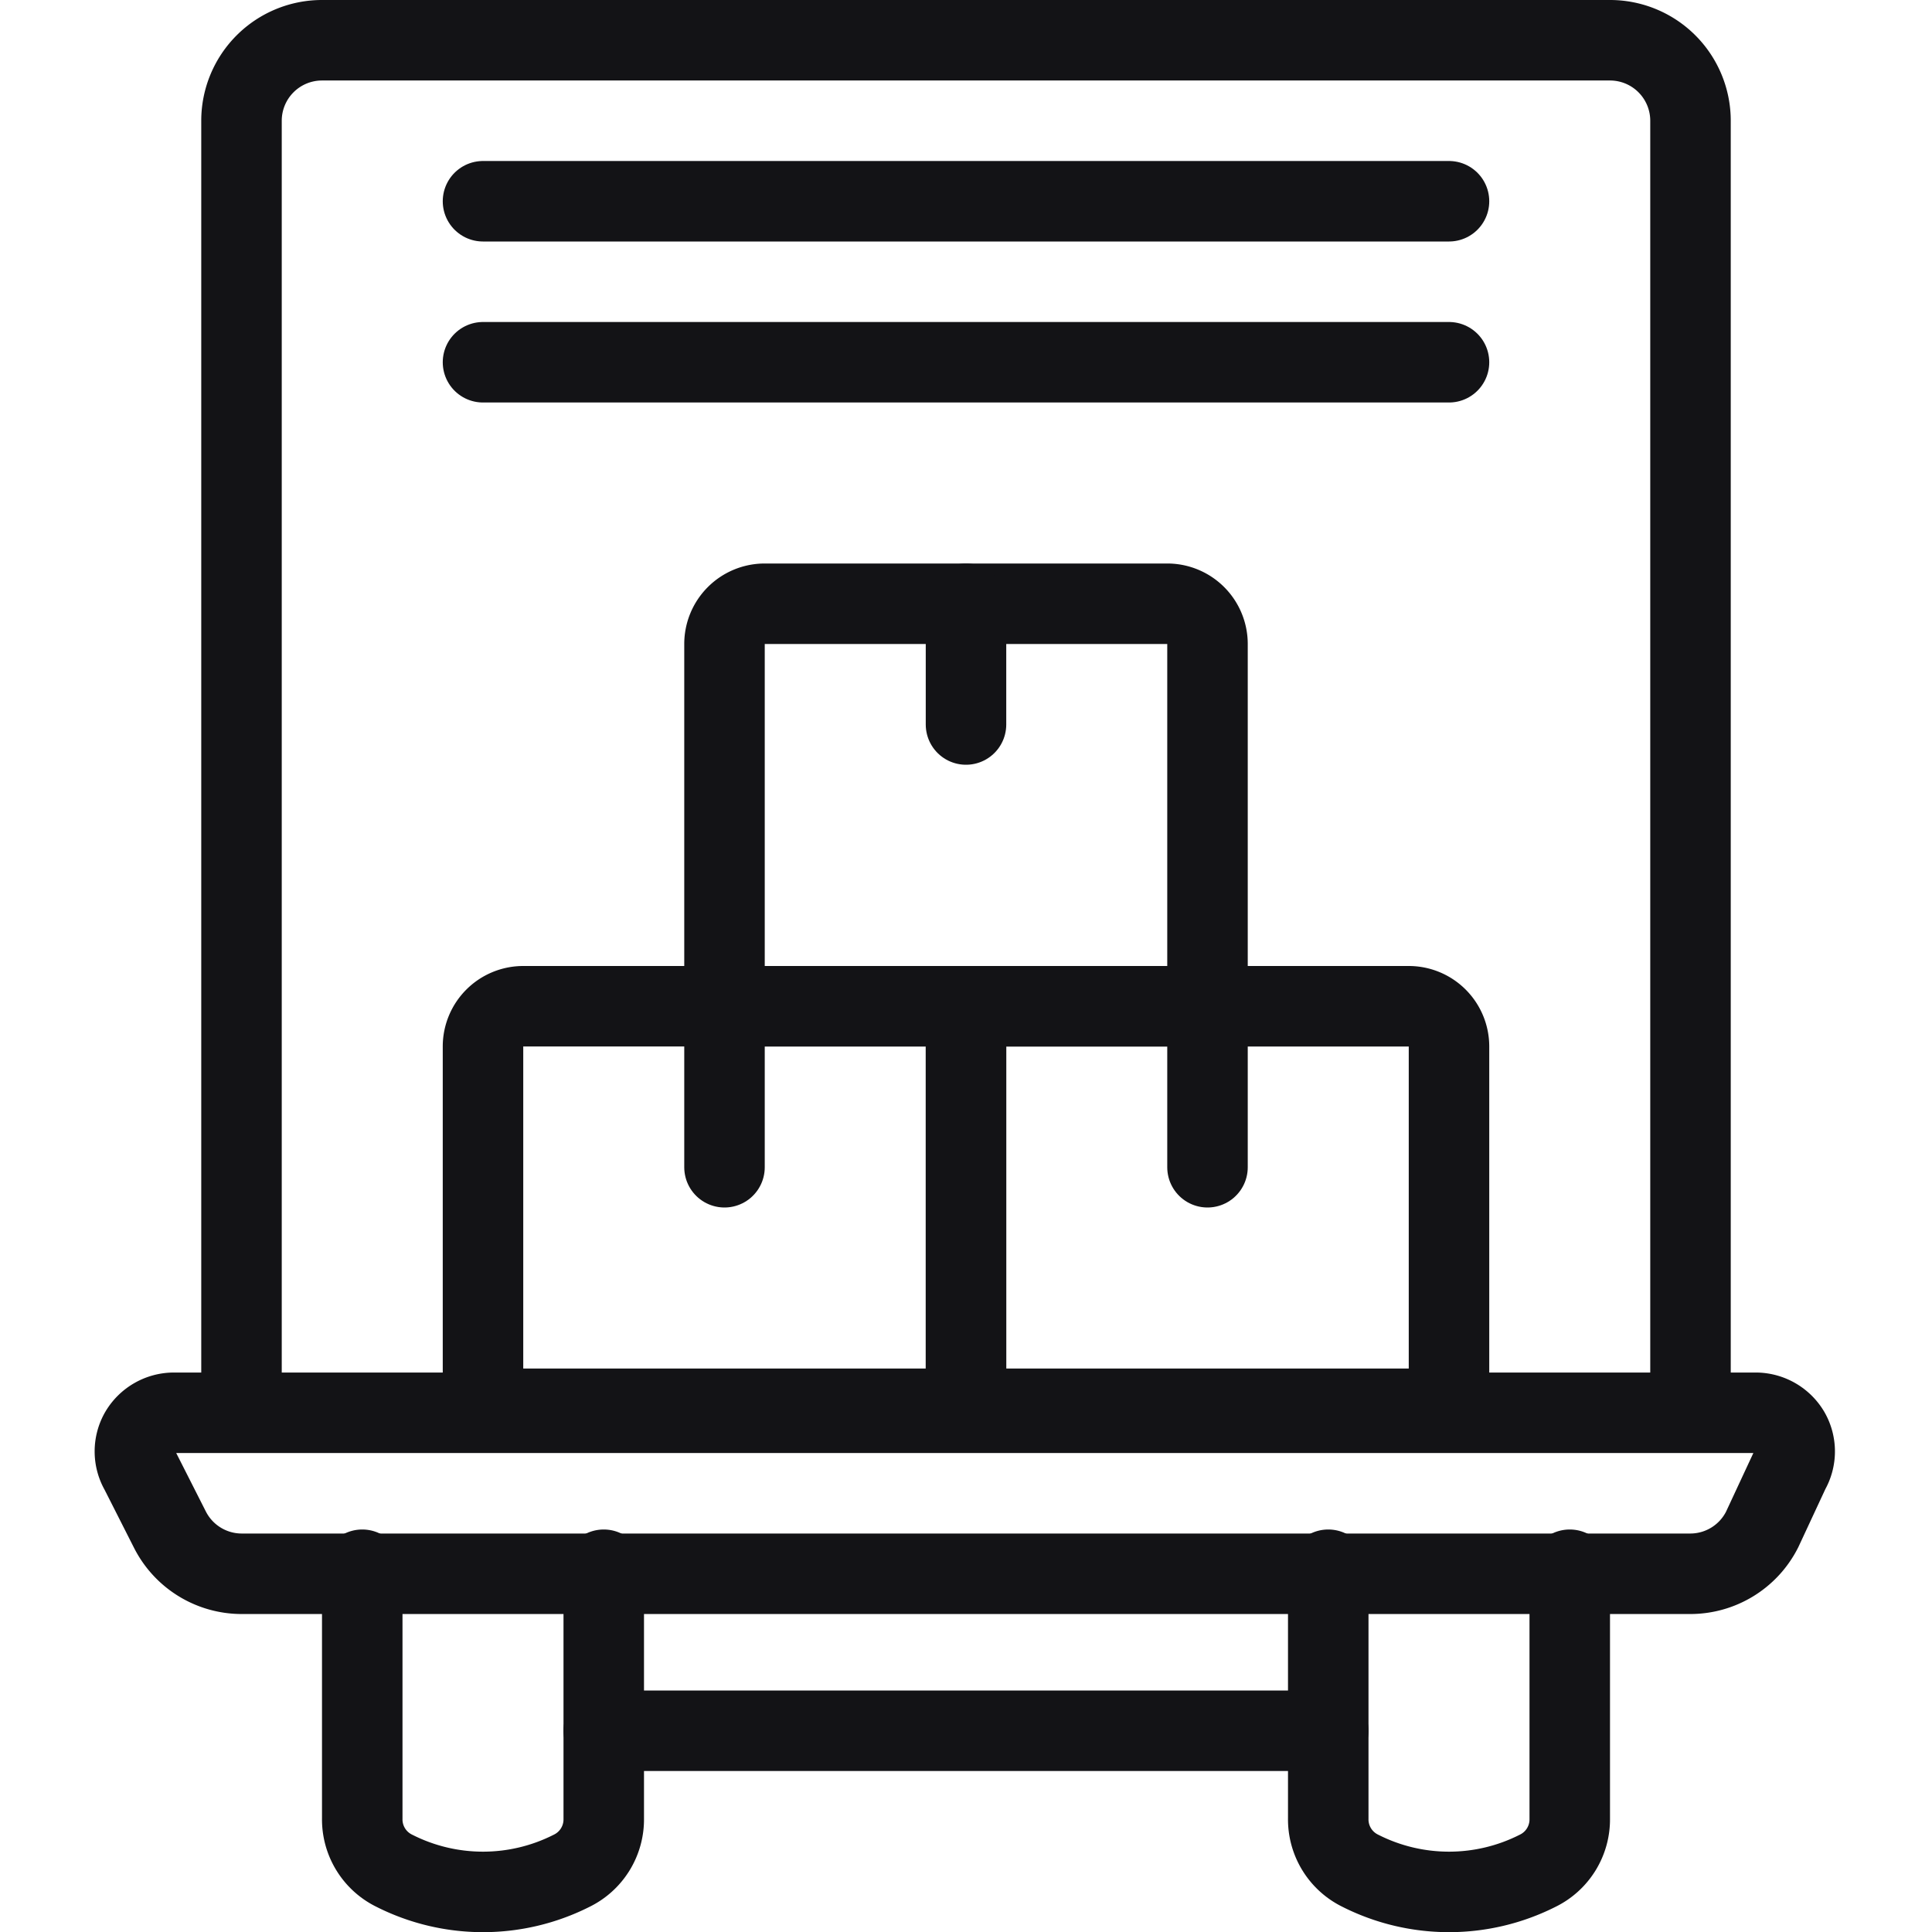
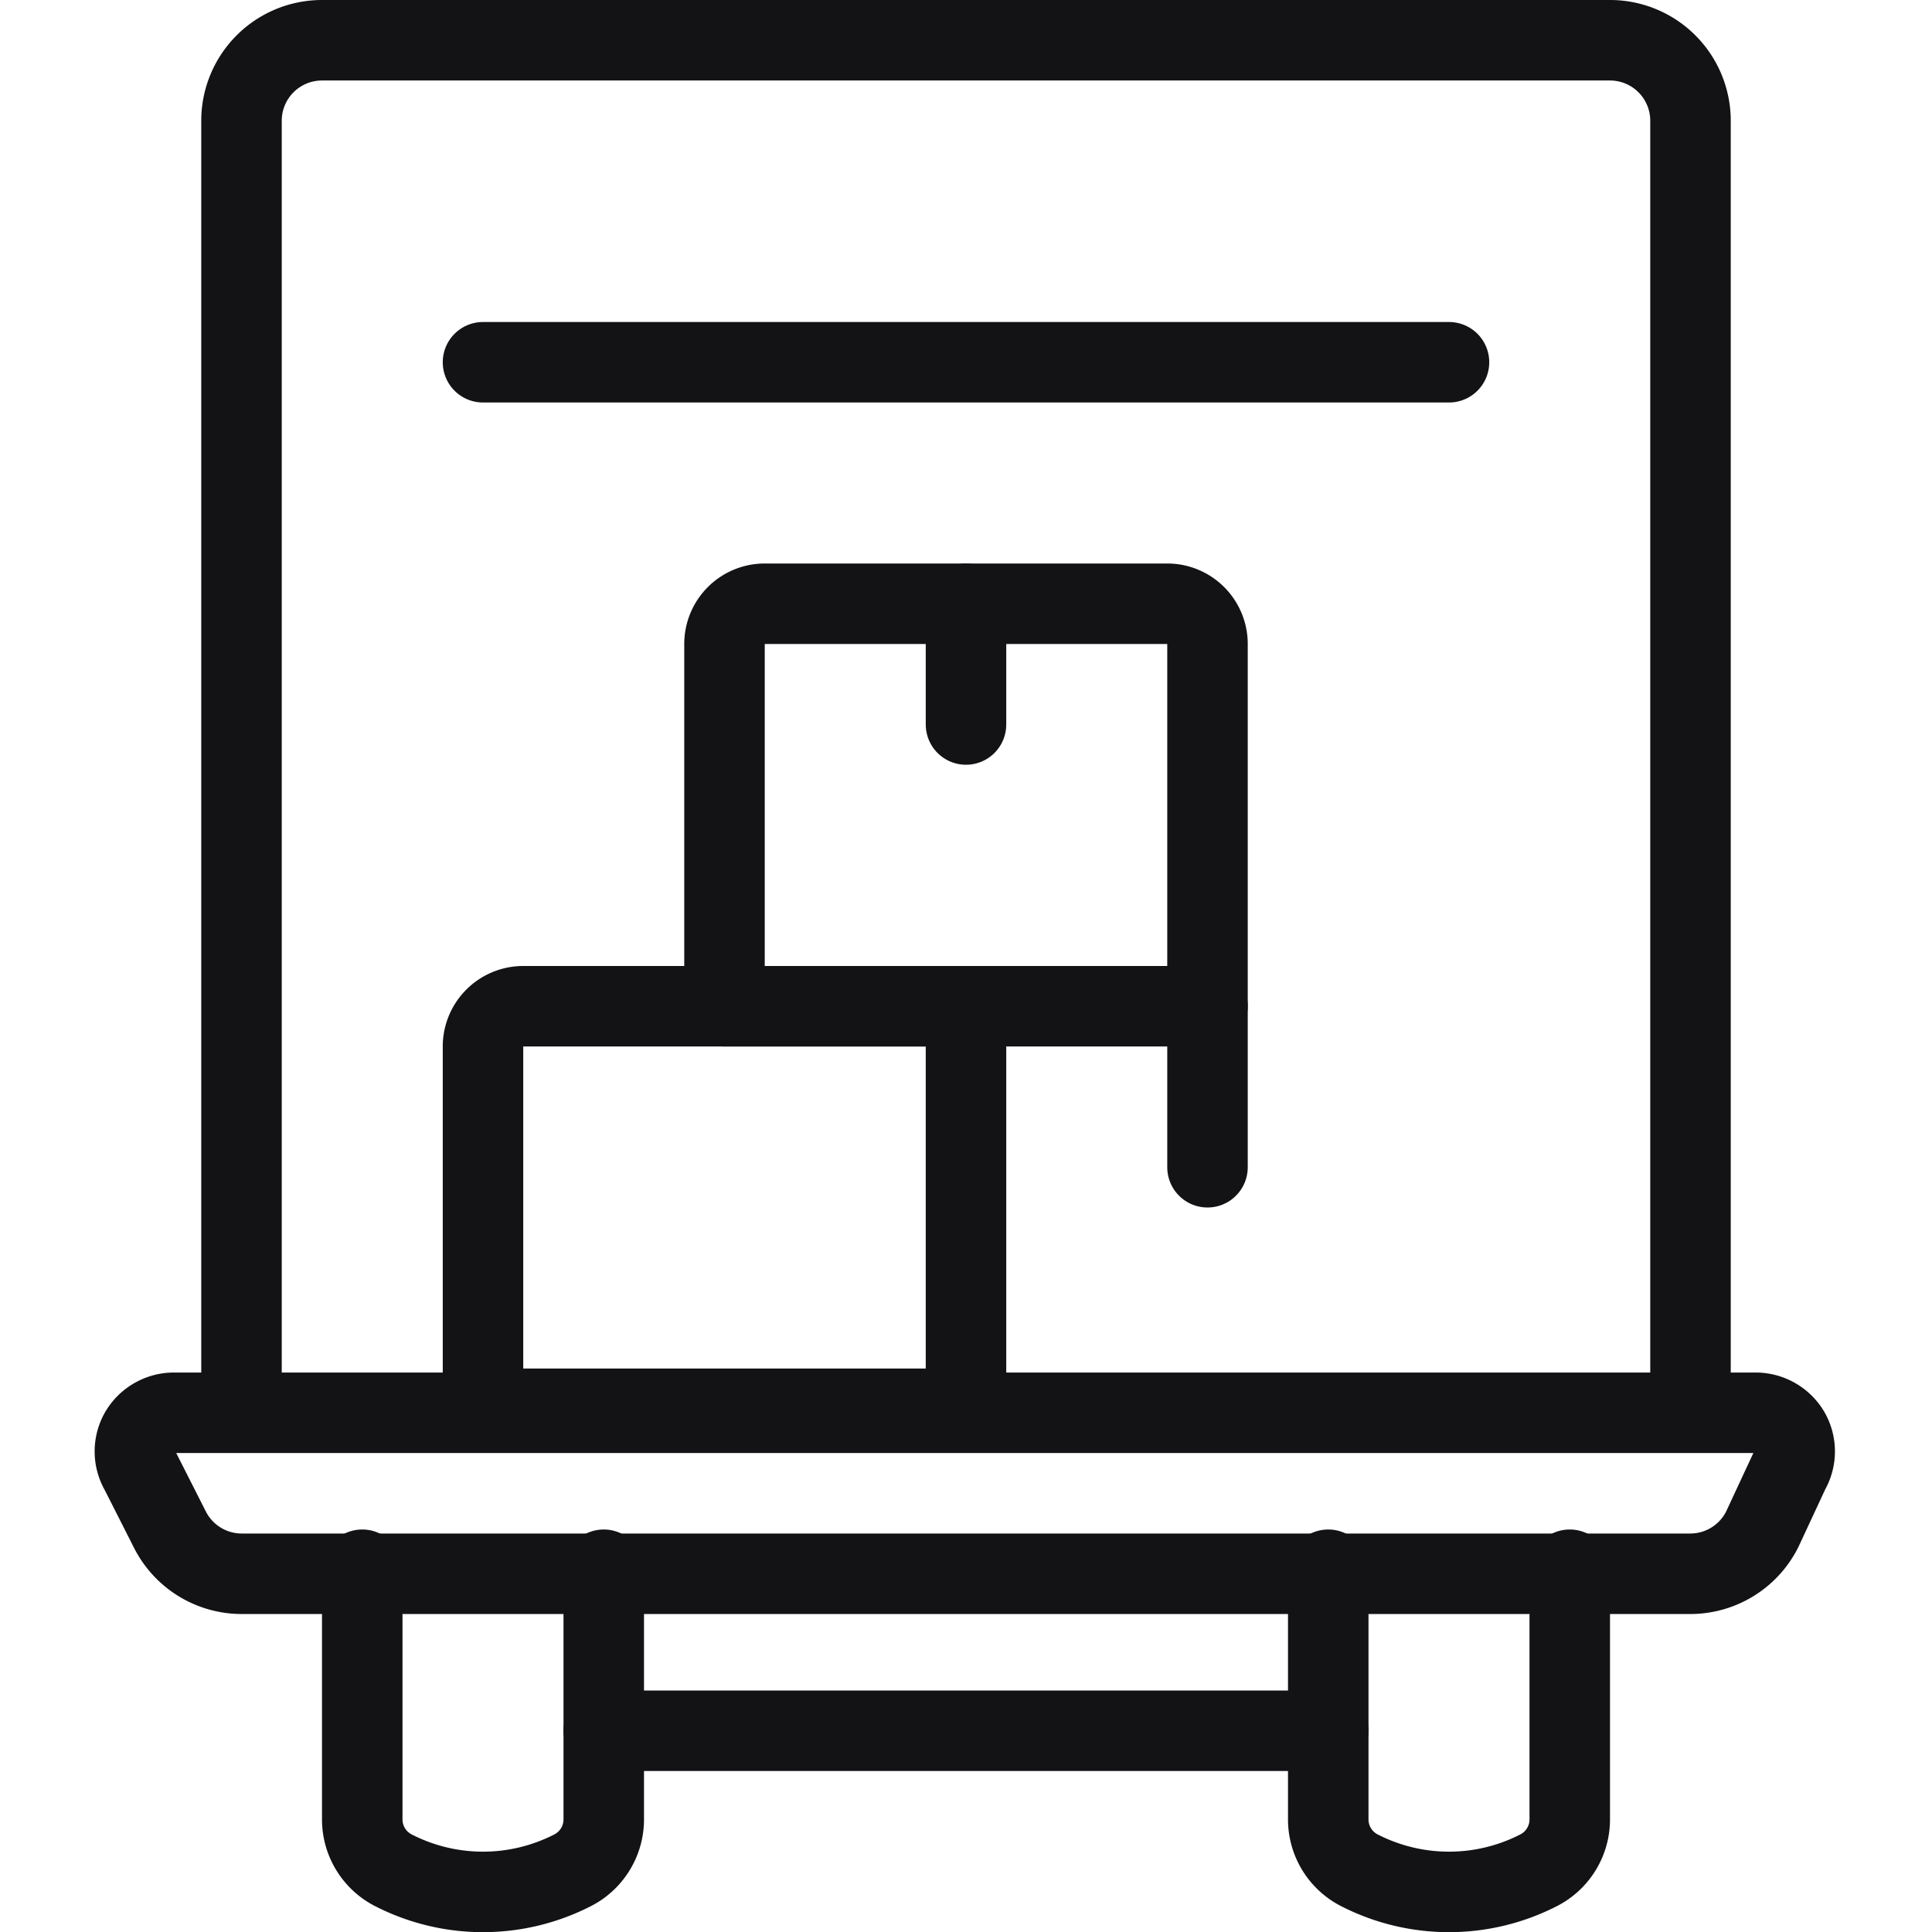
<svg xmlns="http://www.w3.org/2000/svg" viewBox="0 0 24 24" height="100" width="100">
  <g>
    <path d="M7.5,19.5v3.09a.71.71,0,0,1-.4.65,2.44,2.44,0,0,1-2.2,0,.71.71,0,0,1-.4-.65V19.5" fill="none" stroke="#131316" stroke-linecap="round" stroke-linejoin="round" />
    <path d="M19.5,19.5v3.09a.71.71,0,0,1-.4.65,2.44,2.44,0,0,1-2.2,0,.71.71,0,0,1-.4-.65V19.5" fill="none" stroke="#131316" stroke-linecap="round" stroke-linejoin="round" />
    <line x1="16.5" y1="21.5" x2="7.5" y2="21.5" fill="none" stroke="#131316" stroke-linecap="round" stroke-linejoin="round" />
-     <path d="M18,17.5H12v-5h5.5a.5.5,0,0,1,.5.5Z" fill="none" stroke="#131316" stroke-linecap="round" stroke-linejoin="round" />
-     <line x1="6" y1="2.5" x2="18" y2="2.5" fill="none" stroke="#131316" stroke-linecap="round" stroke-linejoin="round" />
    <line x1="6" y1="4.5" x2="18" y2="4.5" fill="none" stroke="#131316" stroke-linecap="round" stroke-linejoin="round" />
    <path d="M3,17.5V1.5a1,1,0,0,1,1-1H20a1,1,0,0,1,1,1v16" fill="none" stroke="#131316" stroke-linecap="round" stroke-linejoin="round" />
    <line x1="15" y1="12.5" x2="15" y2="14.5" fill="none" stroke="#131316" stroke-linecap="round" stroke-linejoin="round" />
    <path d="M12,17.5H6V13a.5.5,0,0,1,.5-.5H12Z" fill="none" stroke="#131316" stroke-linecap="round" stroke-linejoin="round" />
-     <line x1="9" y1="12.5" x2="9" y2="14.5" fill="none" stroke="#131316" stroke-linecap="round" stroke-linejoin="round" />
    <path d="M15,12.5H9V8a.5.5,0,0,1,.5-.5h5A.5.5,0,0,1,15,8Z" fill="none" stroke="#131316" stroke-linecap="round" stroke-linejoin="round" />
    <line x1="12" y1="7.5" x2="12" y2="9" fill="none" stroke="#131316" stroke-linecap="round" stroke-linejoin="round" />
    <path d="M21.89,19a1,1,0,0,1-.89.55H3A1,1,0,0,1,2.11,19l-.37-.73a.48.48,0,0,1,0-.48.49.49,0,0,1,.42-.24H21.81a.49.49,0,0,1,.42.24.48.48,0,0,1,0,.48Z" fill="none" stroke="#131316" stroke-linecap="round" stroke-linejoin="round" />
  </g>
</svg>